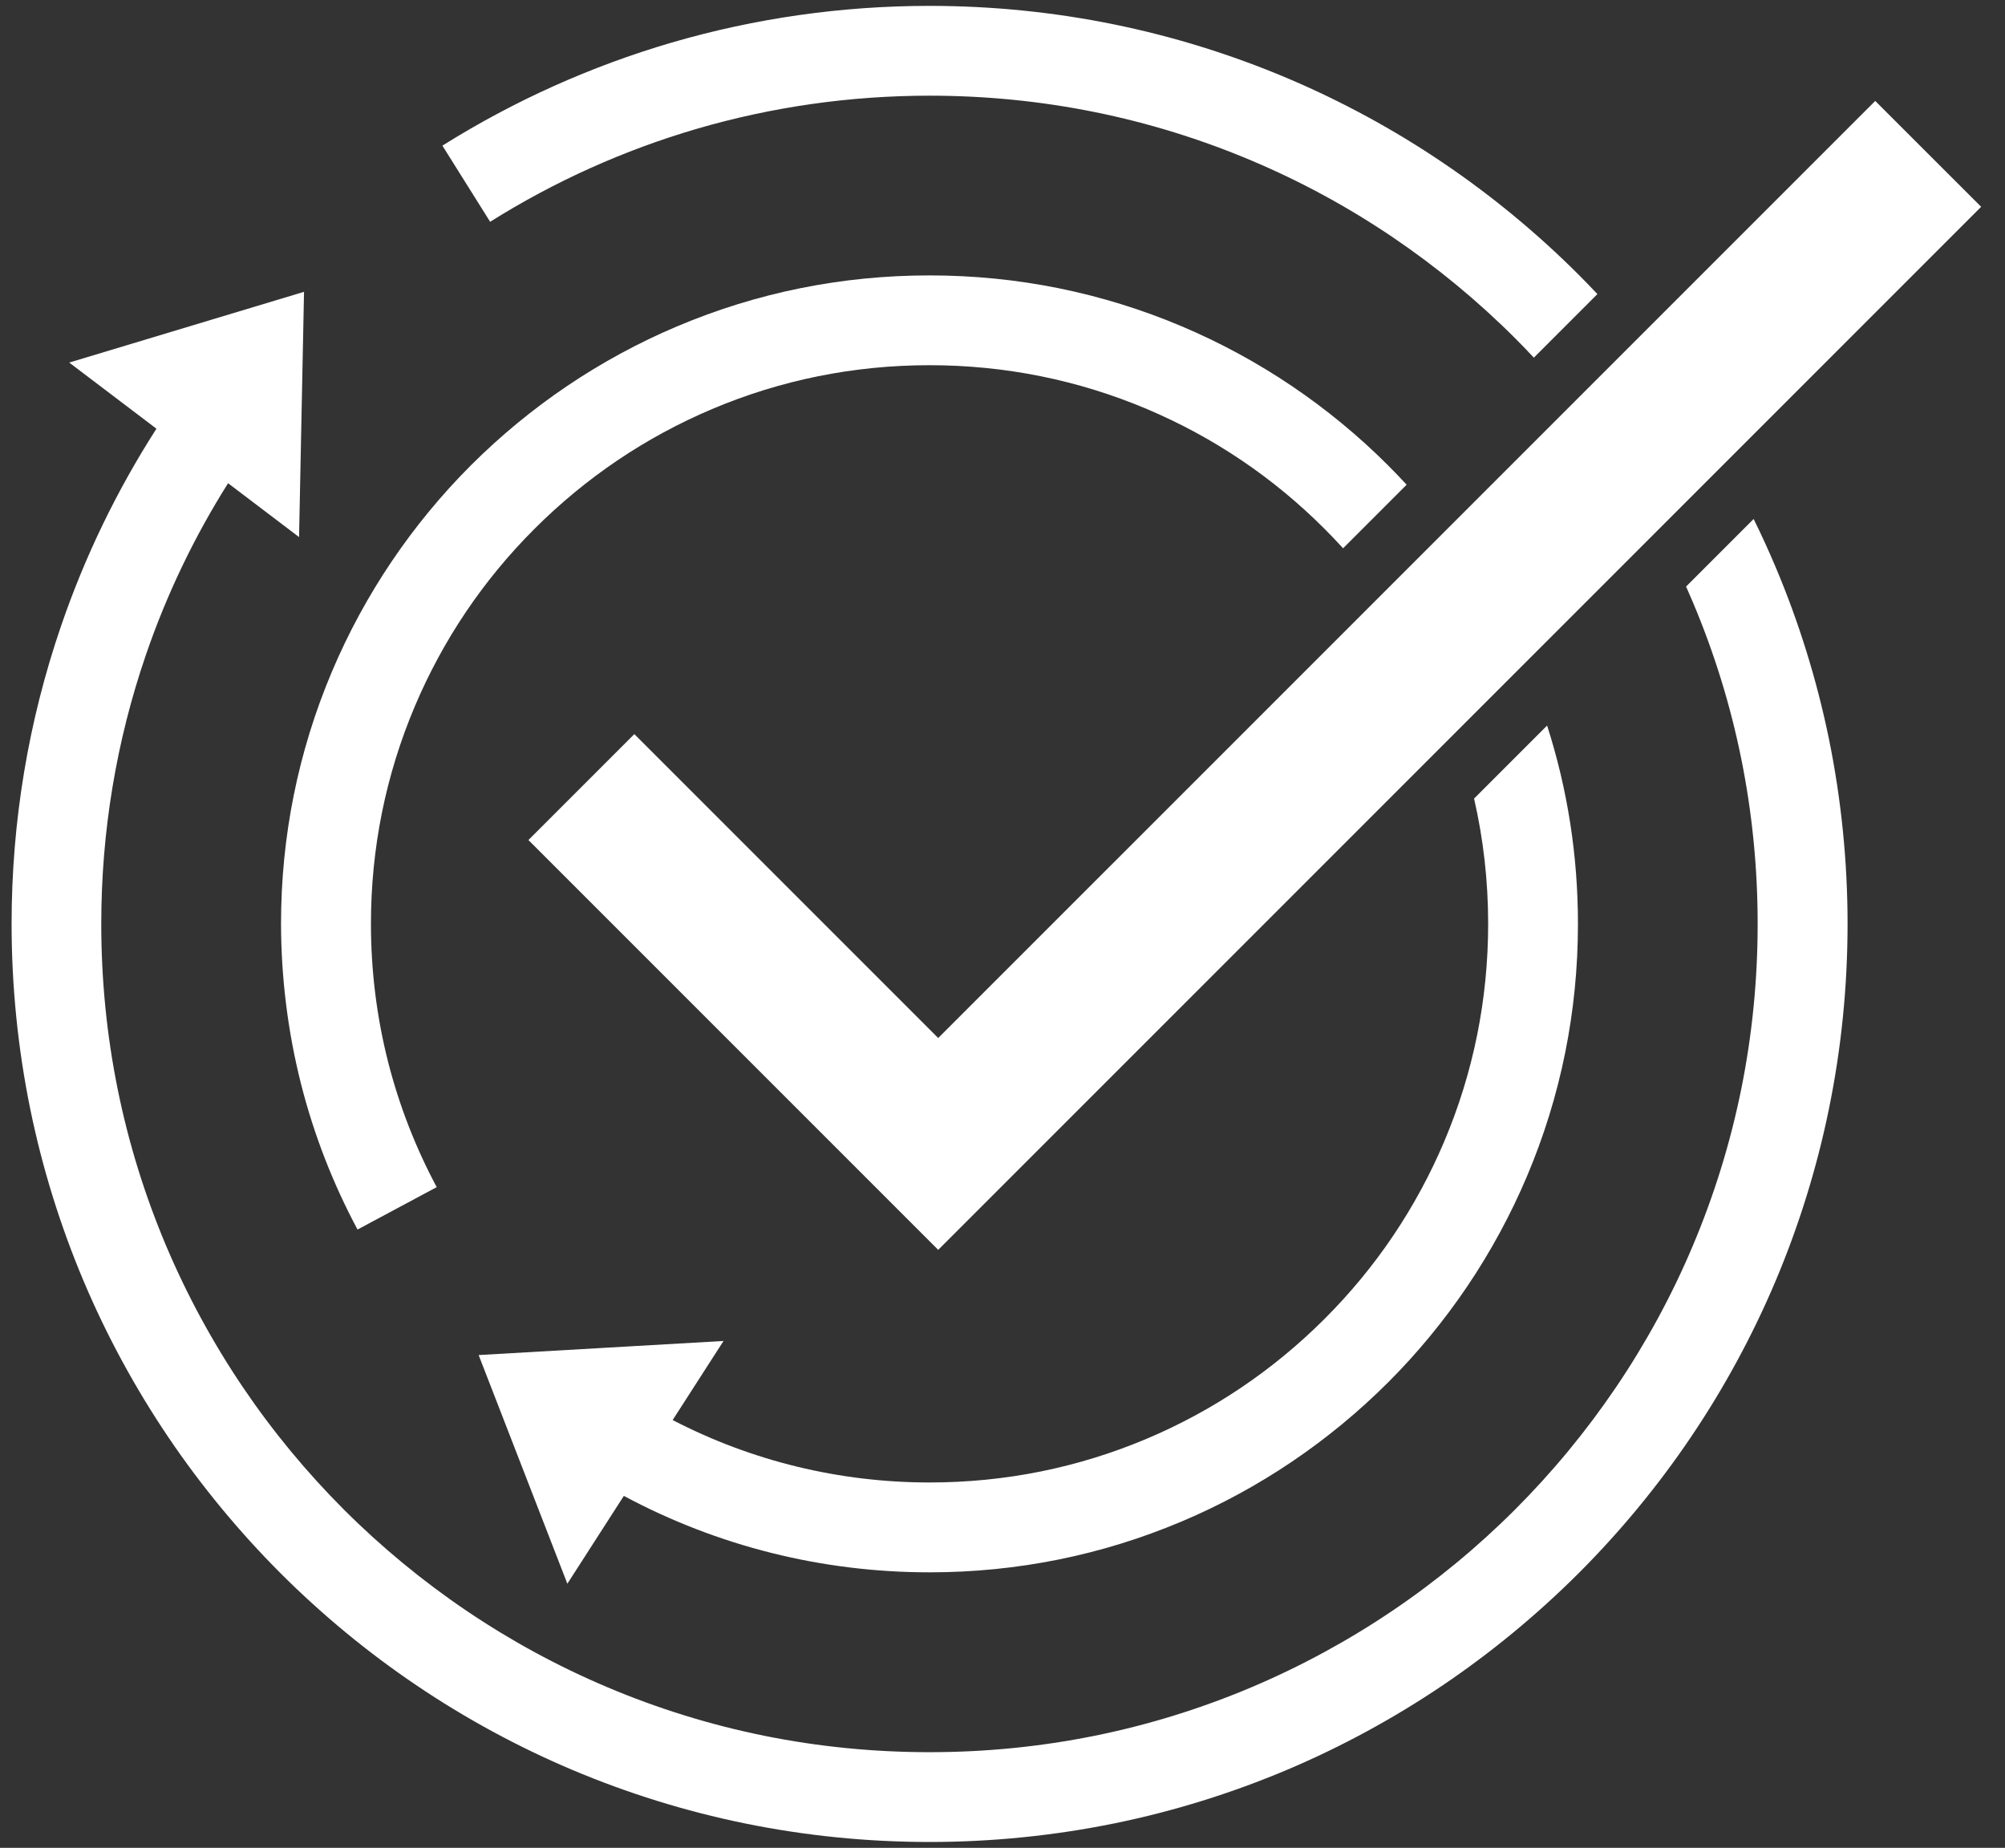
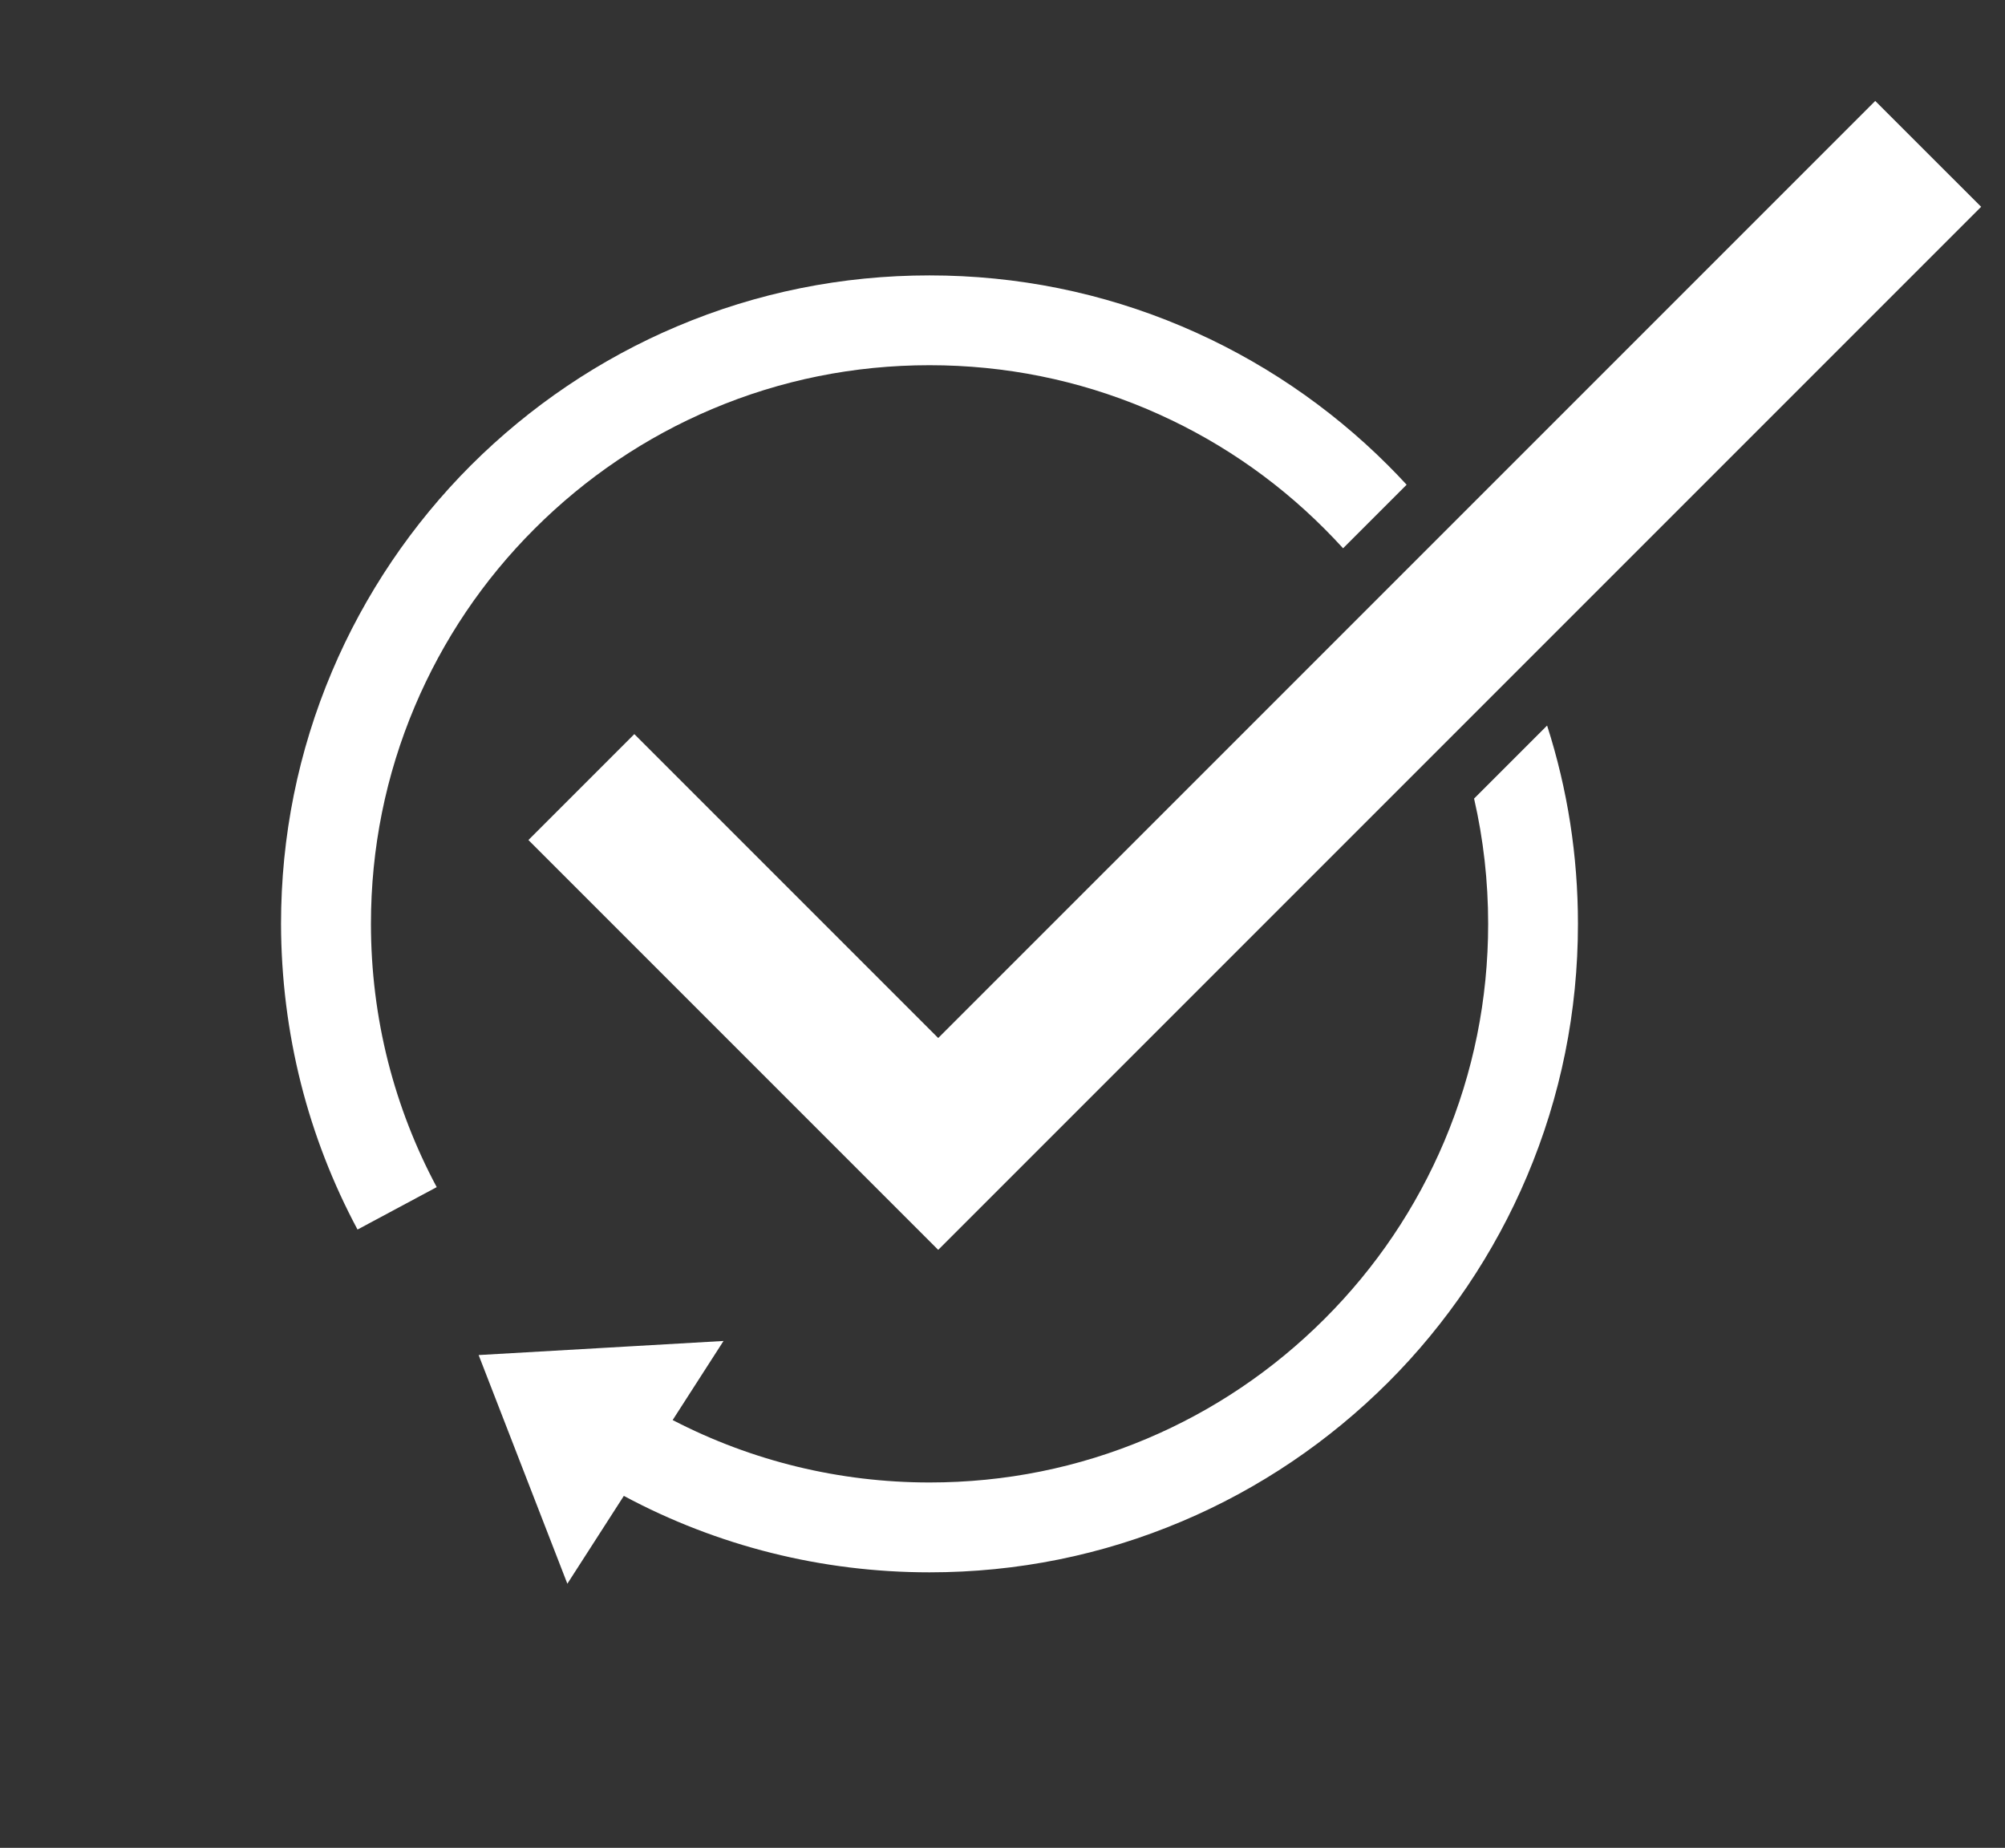
<svg xmlns="http://www.w3.org/2000/svg" width="344" height="317" xml:space="preserve" overflow="hidden">
  <rect width="100%" height="100%" fill="#333333" stroke="none" />
  <g transform="translate(-2048 -3368)">
    <g>
      <g>
        <g>
          <g>
            <path d="M134.972 187.129 116.802 205.3 187.109 275.607 366.047 96.668 347.877 78.508 187.109 239.266Z" fill="#FFFFFF" fill-rule="nonzero" fill-opacity="1" transform="matrix(1 0 0 1 2021.86 3306.81)" />
            <path d="M77.789 247.149C79.988 255.823 83.257 264.23 87.481 272.123L101.067 264.846C97.429 258.043 94.623 250.818 92.722 243.346 90.769 235.659 89.783 227.694 89.783 219.677 89.783 206.738 92.311 194.19 97.306 182.371 102.136 170.963 109.042 160.706 117.85 151.909 126.658 143.112 136.904 136.195 148.312 131.365 160.12 126.37 172.669 123.842 185.618 123.842 198.558 123.842 211.106 126.37 222.925 131.365 234.333 136.195 244.59 143.101 253.387 151.909 254.476 152.998 255.545 154.119 256.573 155.249L267.477 144.345C266.429 143.214 265.37 142.094 264.281 141.015 259.245 135.979 253.706 131.416 247.817 127.439 241.866 123.42 235.505 119.967 228.917 117.182 215.197 111.375 200.623 108.436 185.608 108.436 170.593 108.436 156.02 111.375 142.3 117.182 135.702 119.967 129.35 123.42 123.4 127.439 117.511 131.416 111.971 135.989 106.935 141.015 101.9 146.051 97.336 151.59 93.359 157.479 89.341 163.43 85.888 169.791 83.102 176.379 77.296 190.099 74.356 204.673 74.356 219.688 74.377 228.978 75.528 238.218 77.789 247.149Z" fill="#FFFFFF" fill-rule="nonzero" fill-opacity="1" transform="matrix(1 0 0 1 2021.86 3306.81)" />
            <path d="M108.261 293.654 123.482 332.882 133.173 317.815C149.237 326.428 167.171 330.929 185.618 330.929 200.634 330.929 215.207 327.99 228.927 322.183 235.525 319.398 241.876 315.945 247.827 311.927 253.716 307.949 259.255 303.376 264.291 298.35 269.327 293.325 273.89 287.775 277.868 281.886 281.886 275.935 285.339 269.574 288.124 262.986 293.931 249.266 296.87 234.693 296.87 219.677 296.87 208.002 295.092 196.605 291.578 185.66L279.049 198.188C280.653 205.186 281.465 212.37 281.465 219.677 281.465 232.617 278.936 245.165 273.942 256.984 269.111 268.392 262.205 278.649 253.397 287.446 244.59 296.243 234.343 303.16 222.935 307.99 211.127 312.985 198.578 315.513 185.629 315.513 170.151 315.513 155.105 311.834 141.549 304.804L150.275 291.238 108.261 293.654Z" fill="#FFFFFF" fill-rule="nonzero" fill-opacity="1" transform="matrix(1 0 0 1 2021.86 3306.81)" />
-             <path d="M145.732 83.277C158.63 79.516 172.052 77.604 185.629 77.604 204.816 77.604 223.418 81.355 240.931 88.765 249.348 92.321 257.467 96.73 265.062 101.869 272.585 106.956 279.666 112.793 286.1 119.227 287.189 120.316 288.258 121.426 289.306 122.547L300.21 111.642C299.152 110.522 298.083 109.412 296.994 108.323 289.871 101.201 282.03 94.726 273.685 89.094 265.268 83.4 256.265 78.519 246.933 74.572 237.426 70.554 227.478 67.46 217.355 65.394 206.975 63.267 196.307 62.198 185.618 62.198 170.583 62.198 155.712 64.315 141.405 68.488 127.552 72.537 114.304 78.488 102.043 86.175L110.234 99.238C121.303 92.29 133.245 86.925 145.732 83.277Z" fill="#FFFFFF" fill-rule="nonzero" fill-opacity="1" transform="matrix(1 0 0 1 2021.86 3306.81)" />
-             <path d="M330.744 158.373C329.583 155.629 328.339 152.906 327.014 150.223L315.421 161.816C315.801 162.669 316.171 163.522 316.541 164.386 323.951 181.898 327.702 200.5 327.702 219.688 327.702 238.875 323.951 257.477 316.541 274.99 312.985 283.407 308.576 291.526 303.438 299.121 298.35 306.644 292.513 313.725 286.079 320.159 279.646 326.592 272.575 332.43 265.042 337.517 257.447 342.645 249.327 347.054 240.91 350.621 223.398 358.031 204.796 361.782 185.608 361.782 166.42 361.782 147.819 358.031 130.306 350.621 121.889 347.065 113.77 342.656 106.175 337.517 98.652 332.43 91.571 326.592 85.137 320.159 78.704 313.725 72.866 306.654 67.779 299.121 62.651 291.526 58.242 283.407 54.675 274.99 47.265 257.477 43.514 238.875 43.514 219.688 43.514 203.861 46.094 188.332 51.181 173.512 54.727 163.173 59.454 153.317 65.271 144.088L77.45 153.327 78.303 111.252 38.016 123.389 52.98 134.736C46.197 145.301 40.719 156.616 36.639 168.507 30.996 184.94 28.129 202.165 28.129 219.688 28.129 230.366 29.208 241.044 31.325 251.424 33.391 261.537 36.484 271.485 40.503 281.002 44.449 290.334 49.341 299.337 55.025 307.754 60.657 316.089 67.131 323.93 74.254 331.063 81.376 338.185 89.217 344.66 97.562 350.292 105.98 355.985 114.983 360.867 124.314 364.814 133.821 368.832 143.769 371.926 153.892 373.991 164.273 376.119 174.94 377.188 185.629 377.188 196.317 377.188 206.985 376.108 217.365 373.991 227.478 371.926 237.426 368.832 246.943 364.814 256.275 360.867 265.278 355.975 273.695 350.292 282.03 344.66 289.871 338.185 297.004 331.063 304.126 323.941 310.601 316.099 316.233 307.754 321.926 299.337 326.808 290.334 330.755 281.002 334.773 271.496 337.867 261.547 339.932 251.424 342.06 241.044 343.129 230.376 343.129 219.688 343.129 208.999 342.049 198.332 339.932 187.951 337.856 177.839 334.773 167.89 330.744 158.373Z" fill="#FFFFFF" fill-rule="nonzero" fill-opacity="1" transform="matrix(1 0 0 1 2021.86 3306.81)" />
          </g>
        </g>
      </g>
    </g>
  </g>
</svg>